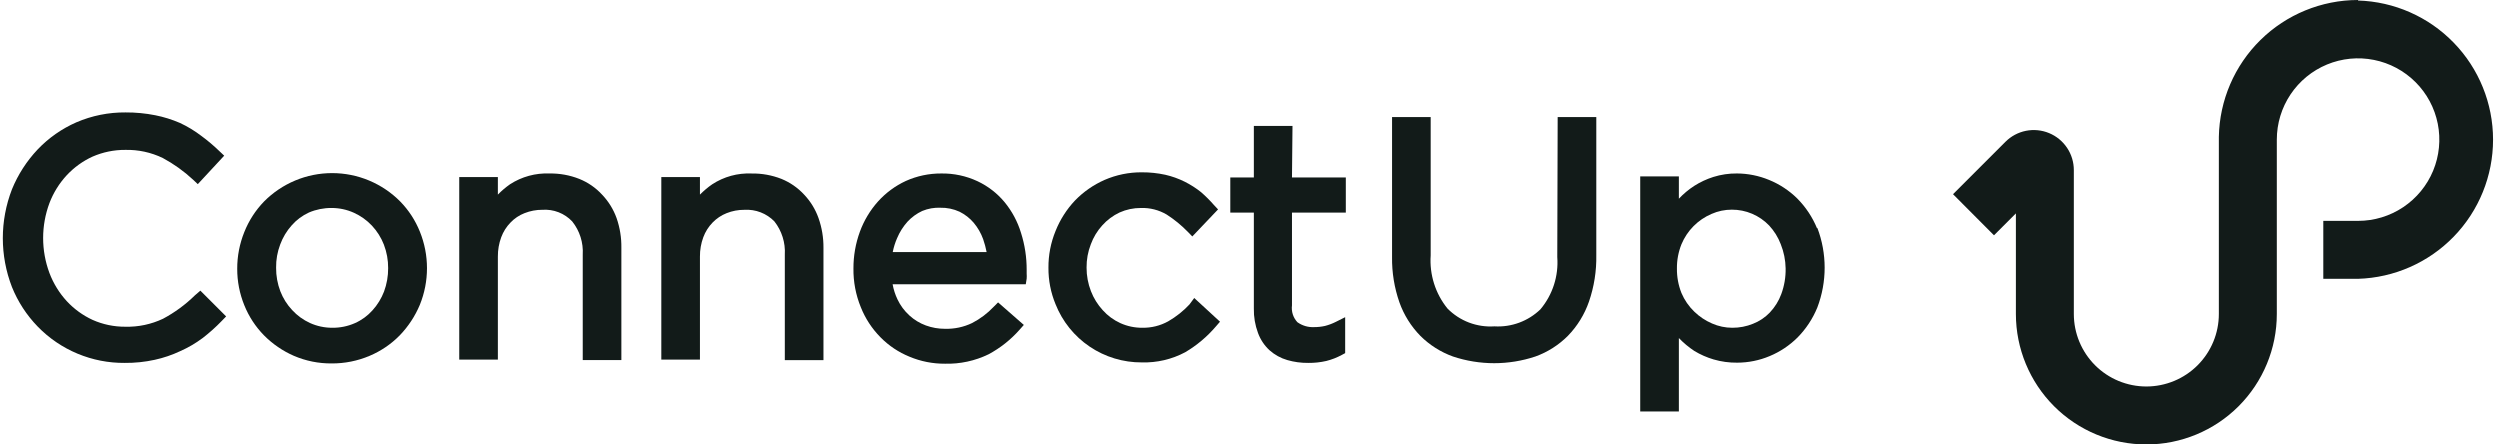
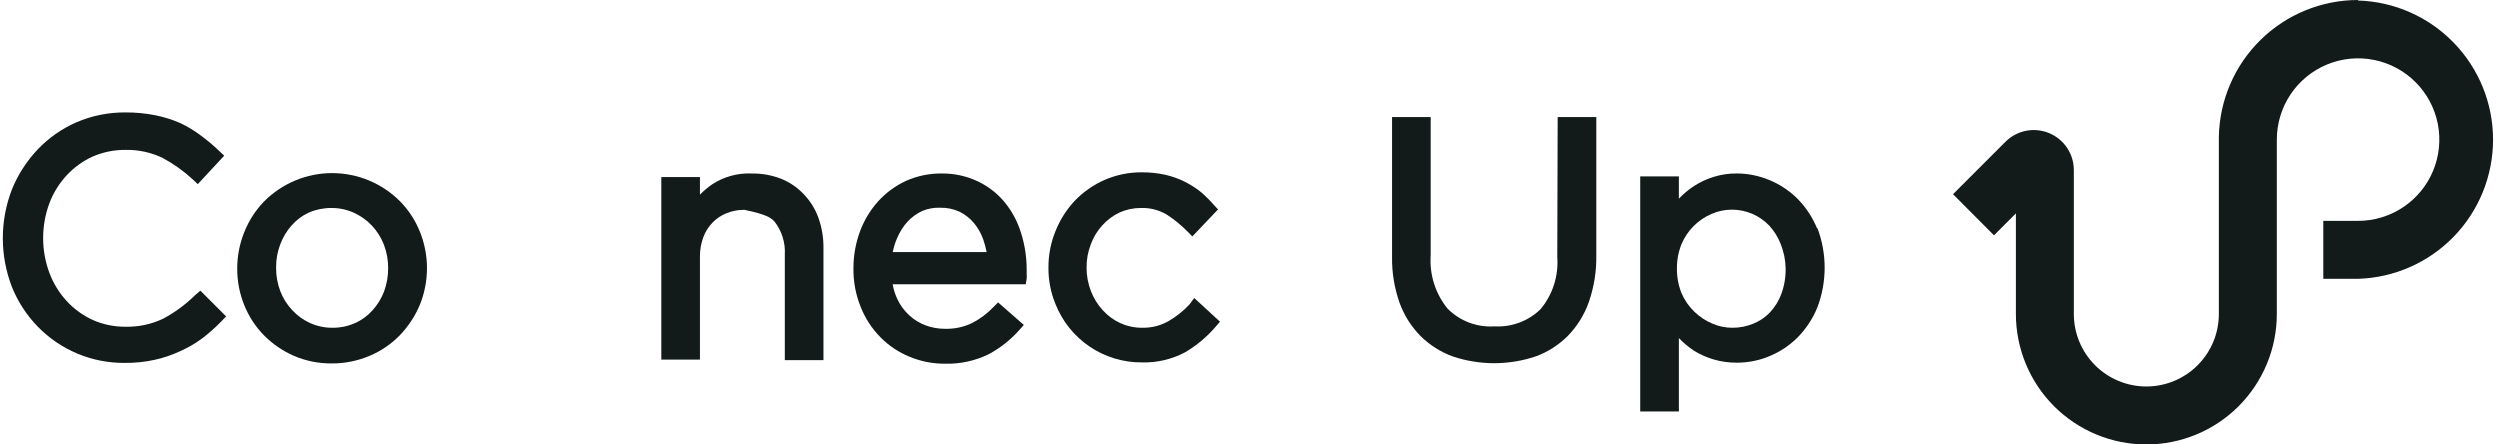
<svg xmlns="http://www.w3.org/2000/svg" width="135" height="24" viewBox="0 0 135 24" fill="none">
  <g clip-path="url(#clip0_894_943)">
    <path d="M10.528 15.946C10.017 16.448 9.436 16.875 8.804 17.212C8.168 17.513 7.47 17.661 6.766 17.643C6.158 17.647 5.555 17.521 5 17.274C4.475 17.032 4.002 16.689 3.609 16.266C3.201 15.823 2.883 15.306 2.67 14.743C2.216 13.525 2.216 12.184 2.67 10.966C2.883 10.408 3.202 9.895 3.609 9.457C4.003 9.036 4.475 8.696 5 8.456C5.557 8.214 6.158 8.09 6.766 8.094C7.466 8.078 8.159 8.228 8.79 8.532C9.382 8.851 9.931 9.244 10.424 9.701L10.681 9.944L12.107 8.407L11.857 8.171C11.547 7.87 11.217 7.591 10.869 7.336C10.513 7.064 10.128 6.831 9.722 6.641C9.292 6.455 8.845 6.315 8.386 6.224C7.857 6.119 7.319 6.068 6.78 6.071C5.867 6.063 4.962 6.245 4.123 6.606C3.338 6.95 2.629 7.446 2.037 8.066C1.444 8.693 0.972 9.424 0.646 10.222C-0.012 11.92 -0.012 13.803 0.646 15.501C0.967 16.296 1.44 17.021 2.037 17.636C2.647 18.264 3.378 18.761 4.187 19.098C4.995 19.435 5.863 19.605 6.738 19.597C7.28 19.602 7.822 19.546 8.352 19.43C8.832 19.326 9.298 19.167 9.742 18.957C10.163 18.77 10.562 18.537 10.932 18.262C11.302 17.978 11.651 17.666 11.975 17.33L12.211 17.086L10.82 15.695L10.528 15.946Z" fill="#121B19" />
    <path d="M21.614 10.883C21.133 10.397 20.56 10.011 19.928 9.747C19.297 9.483 18.619 9.348 17.935 9.348C17.251 9.348 16.573 9.483 15.942 9.747C15.31 10.011 14.737 10.397 14.256 10.883C13.797 11.358 13.436 11.918 13.192 12.532C12.938 13.162 12.808 13.835 12.81 14.514C12.808 15.188 12.938 15.857 13.192 16.482C13.436 17.089 13.798 17.642 14.256 18.109C14.719 18.576 15.267 18.952 15.87 19.215C16.513 19.491 17.207 19.631 17.907 19.625C18.612 19.63 19.31 19.49 19.959 19.215C20.572 18.956 21.128 18.578 21.593 18.102C22.05 17.626 22.416 17.07 22.671 16.461C23.186 15.192 23.186 13.773 22.671 12.504C22.428 11.9 22.069 11.349 21.614 10.883ZM17.942 17.699C17.527 17.7 17.117 17.613 16.739 17.442C16.376 17.276 16.049 17.04 15.779 16.746C15.502 16.452 15.285 16.108 15.139 15.731C14.984 15.325 14.906 14.893 14.91 14.458C14.903 14.028 14.979 13.601 15.132 13.199C15.272 12.82 15.482 12.471 15.751 12.17C16.009 11.875 16.327 11.638 16.683 11.475C17.07 11.31 17.487 11.227 17.907 11.231C18.322 11.23 18.732 11.318 19.11 11.489C19.477 11.655 19.808 11.891 20.084 12.184C20.363 12.482 20.583 12.832 20.731 13.213C20.885 13.617 20.963 14.046 20.96 14.479C20.963 14.911 20.887 15.34 20.738 15.745C20.595 16.116 20.386 16.458 20.119 16.753C19.855 17.05 19.53 17.288 19.166 17.449C18.781 17.619 18.363 17.704 17.942 17.699Z" fill="#121B19" />
-     <path d="M32.504 10.502C32.164 10.134 31.746 9.847 31.28 9.66C30.769 9.458 30.223 9.359 29.674 9.368C28.919 9.337 28.173 9.541 27.539 9.952C27.304 10.117 27.085 10.303 26.885 10.509V9.563H24.799V19.418H26.885V13.854C26.882 13.498 26.943 13.145 27.066 12.811C27.176 12.514 27.346 12.244 27.567 12.018C27.779 11.795 28.038 11.621 28.325 11.51C28.63 11.389 28.956 11.327 29.285 11.329C29.583 11.308 29.883 11.353 30.162 11.461C30.441 11.569 30.692 11.738 30.898 11.955C31.304 12.462 31.507 13.102 31.468 13.75V19.445H33.554V13.381C33.562 12.837 33.475 12.296 33.297 11.781C33.126 11.304 32.856 10.868 32.504 10.502Z" fill="#121B19" />
-     <path d="M43.416 10.502C43.077 10.136 42.662 9.849 42.2 9.661C41.686 9.459 41.138 9.36 40.586 9.369C39.833 9.336 39.089 9.541 38.458 9.953C38.221 10.117 38 10.304 37.797 10.509V9.563H35.711V19.418H37.797V13.854C37.794 13.498 37.855 13.145 37.978 12.811C38.088 12.515 38.258 12.245 38.479 12.018C38.693 11.797 38.951 11.624 39.237 11.511C39.542 11.389 39.868 11.328 40.197 11.33C40.496 11.312 40.795 11.358 41.075 11.466C41.355 11.574 41.608 11.741 41.817 11.956C42.217 12.465 42.418 13.103 42.38 13.75V19.446H44.467V13.381C44.472 12.837 44.382 12.296 44.202 11.782C44.034 11.305 43.766 10.868 43.416 10.502Z" fill="#121B19" />
+     <path d="M43.416 10.502C43.077 10.136 42.662 9.849 42.2 9.661C41.686 9.459 41.138 9.36 40.586 9.369C39.833 9.336 39.089 9.541 38.458 9.953C38.221 10.117 38 10.304 37.797 10.509V9.563H35.711V19.418H37.797V13.854C37.794 13.498 37.855 13.145 37.978 12.811C38.088 12.515 38.258 12.245 38.479 12.018C38.693 11.797 38.951 11.624 39.237 11.511C39.542 11.389 39.868 11.328 40.197 11.33C41.355 11.574 41.608 11.741 41.817 11.956C42.217 12.465 42.418 13.103 42.38 13.75V19.446H44.467V13.381C44.472 12.837 44.382 12.296 44.202 11.782C44.034 11.305 43.766 10.868 43.416 10.502Z" fill="#121B19" />
    <path d="M54.244 10.912C53.846 10.434 53.347 10.049 52.784 9.785C52.172 9.5 51.504 9.357 50.829 9.368C50.17 9.364 49.518 9.501 48.917 9.771C48.347 10.034 47.836 10.411 47.415 10.877C46.987 11.355 46.655 11.909 46.434 12.511C46.201 13.148 46.083 13.822 46.086 14.5C46.077 15.215 46.212 15.925 46.483 16.587C46.724 17.195 47.086 17.748 47.547 18.214C47.993 18.668 48.528 19.025 49.119 19.264C49.722 19.516 50.37 19.644 51.024 19.64C51.839 19.662 52.648 19.488 53.382 19.132C54.015 18.793 54.583 18.343 55.058 17.804L55.287 17.546L53.896 16.329L53.66 16.566C53.324 16.921 52.932 17.217 52.498 17.442C52.039 17.663 51.533 17.77 51.024 17.755C50.673 17.756 50.325 17.695 49.995 17.574C49.669 17.454 49.369 17.273 49.112 17.039C48.841 16.794 48.621 16.499 48.465 16.169C48.341 15.909 48.252 15.633 48.201 15.349H55.392L55.44 15.05C55.447 14.957 55.447 14.864 55.44 14.771V14.577C55.443 13.897 55.34 13.221 55.134 12.574C54.95 11.966 54.647 11.402 54.244 10.912ZM50.767 11.218C51.129 11.209 51.488 11.282 51.817 11.433C52.11 11.579 52.37 11.782 52.582 12.031C52.802 12.294 52.974 12.592 53.09 12.915C53.169 13.142 53.231 13.374 53.277 13.61H48.208C48.259 13.352 48.338 13.1 48.444 12.859C48.58 12.533 48.771 12.232 49.007 11.969C49.232 11.727 49.501 11.531 49.8 11.392C50.115 11.262 50.454 11.202 50.795 11.218H50.767Z" fill="#121B19" />
    <path d="M64.231 16.44C63.896 16.799 63.509 17.106 63.084 17.351C62.659 17.587 62.179 17.706 61.693 17.699C61.281 17.703 60.873 17.618 60.497 17.448C60.137 17.284 59.815 17.047 59.551 16.753C59.275 16.453 59.058 16.104 58.911 15.724C58.754 15.318 58.673 14.886 58.675 14.451C58.67 14.021 58.748 13.594 58.904 13.192C59.042 12.815 59.252 12.467 59.523 12.17C59.784 11.878 60.101 11.641 60.455 11.475C60.818 11.312 61.212 11.229 61.61 11.231C62.098 11.215 62.58 11.338 63.001 11.586C63.412 11.85 63.792 12.161 64.134 12.511L64.385 12.768L65.775 11.308L65.553 11.071C65.337 10.824 65.105 10.592 64.857 10.376C64.584 10.158 64.287 9.969 63.974 9.812C63.64 9.646 63.288 9.52 62.924 9.437C62.508 9.347 62.084 9.303 61.658 9.305C60.967 9.3 60.283 9.44 59.648 9.715C59.049 9.979 58.505 10.357 58.049 10.828C57.598 11.306 57.242 11.865 56.999 12.476C56.741 13.105 56.611 13.779 56.616 14.458C56.611 15.133 56.741 15.802 56.999 16.426C57.369 17.358 58.011 18.157 58.843 18.718C59.674 19.279 60.656 19.576 61.658 19.57C62.474 19.593 63.282 19.404 64.002 19.02C64.627 18.651 65.186 18.181 65.657 17.629L65.88 17.372L64.489 16.092L64.231 16.44Z" fill="#121B19" />
-     <path d="M69.795 6.801H67.708V9.583H66.436V11.481H67.708V16.662C67.699 17.11 67.775 17.556 67.931 17.977C68.061 18.335 68.275 18.657 68.557 18.916C68.833 19.161 69.161 19.341 69.516 19.444C69.882 19.549 70.262 19.601 70.643 19.597C70.971 19.601 71.297 19.566 71.617 19.493C71.91 19.42 72.193 19.31 72.458 19.166L72.639 19.069V17.128L72.138 17.379C71.95 17.474 71.752 17.549 71.547 17.601C71.355 17.644 71.159 17.665 70.963 17.664C70.64 17.681 70.322 17.587 70.059 17.399C69.946 17.278 69.862 17.134 69.811 16.977C69.761 16.819 69.746 16.652 69.767 16.488V11.481H72.674V9.583H69.767L69.795 6.801Z" fill="#121B19" />
    <path d="M84.093 13.882C84.169 14.906 83.842 15.919 83.182 16.705C82.854 17.021 82.464 17.266 82.037 17.424C81.609 17.582 81.154 17.65 80.699 17.623C80.232 17.654 79.763 17.584 79.325 17.418C78.886 17.251 78.489 16.991 78.161 16.657C77.509 15.85 77.186 14.826 77.257 13.791V6.322H75.171V13.882C75.16 14.712 75.294 15.538 75.567 16.323C75.809 17.003 76.195 17.622 76.701 18.138C77.199 18.633 77.799 19.013 78.46 19.251C79.904 19.733 81.466 19.733 82.911 19.251C83.573 19.013 84.174 18.63 84.67 18.131C85.178 17.607 85.565 16.978 85.804 16.288C86.082 15.481 86.216 14.631 86.2 13.777V6.322H84.114L84.093 13.882Z" fill="#121B19" />
    <path d="M98.121 12.33C97.873 11.727 97.509 11.179 97.05 10.717C96.613 10.286 96.095 9.946 95.527 9.715C94.978 9.488 94.389 9.37 93.795 9.367C93.364 9.363 92.934 9.426 92.522 9.555C92.16 9.67 91.814 9.831 91.493 10.035C91.188 10.232 90.907 10.466 90.659 10.73V9.527H88.572V22.219H90.659V18.255C90.91 18.517 91.19 18.75 91.493 18.951C91.82 19.148 92.17 19.302 92.536 19.41C92.95 19.531 93.379 19.589 93.809 19.584C94.411 19.583 95.007 19.463 95.562 19.229C96.126 18.995 96.638 18.652 97.071 18.221C97.527 17.757 97.889 17.209 98.135 16.607C98.663 15.221 98.663 13.688 98.135 12.302L98.121 12.33ZM96.424 14.493C96.433 14.967 96.353 15.439 96.188 15.884C96.051 16.254 95.84 16.592 95.569 16.878C95.315 17.143 95.006 17.35 94.664 17.483C94.309 17.628 93.928 17.701 93.545 17.699C93.169 17.699 92.797 17.621 92.453 17.469C92.097 17.317 91.771 17.1 91.493 16.83C91.195 16.544 90.959 16.201 90.798 15.821C90.631 15.401 90.549 14.952 90.554 14.5C90.549 14.052 90.632 13.608 90.798 13.192C91.105 12.454 91.689 11.865 92.425 11.551C92.769 11.399 93.141 11.321 93.517 11.322C93.894 11.32 94.266 11.395 94.613 11.542C94.96 11.69 95.273 11.905 95.534 12.177C95.805 12.47 96.018 12.812 96.16 13.185C96.327 13.601 96.417 14.045 96.424 14.493Z" fill="#121B19" />
    <path d="M127.329 0C125.358 0.003 123.468 0.78 122.063 2.162C120.659 3.544 119.853 5.422 119.818 7.393V16.955C119.818 17.994 119.405 18.989 118.671 19.724C117.937 20.458 116.941 20.87 115.903 20.87C114.864 20.87 113.868 20.458 113.134 19.724C112.4 18.989 111.987 17.994 111.987 16.955V9.187C111.987 8.759 111.861 8.341 111.623 7.985C111.385 7.629 111.048 7.351 110.652 7.188C110.257 7.024 109.822 6.981 109.402 7.064C108.982 7.148 108.597 7.354 108.294 7.657L105.464 10.487L107.675 12.706L108.858 11.524V16.955C108.858 18.823 109.6 20.615 110.921 21.937C112.242 23.258 114.034 24 115.903 24C117.771 24 119.563 23.258 120.884 21.937C122.205 20.615 122.948 18.823 122.948 16.955V7.539C122.948 6.671 123.205 5.822 123.687 5.101C124.169 4.379 124.855 3.817 125.656 3.484C126.458 3.152 127.341 3.065 128.192 3.235C129.043 3.404 129.825 3.822 130.439 4.436C131.053 5.049 131.47 5.831 131.64 6.683C131.809 7.534 131.722 8.416 131.39 9.218C131.058 10.02 130.495 10.705 129.774 11.187C129.052 11.67 128.204 11.927 127.336 11.927H125.458V15.056H127.336C129.289 14.997 131.143 14.179 132.503 12.777C133.864 11.374 134.625 9.496 134.625 7.542C134.625 5.588 133.864 3.71 132.503 2.308C131.143 0.905 129.289 0.087 127.336 0.028L127.329 0Z" fill="#121B19" />
  </g>
  <defs>
    <clipPath id="clip0_894_943">
      <rect width="134.681" height="24" fill="white" transform="translate(0.159)" />
    </clipPath>
  </defs>
</svg>